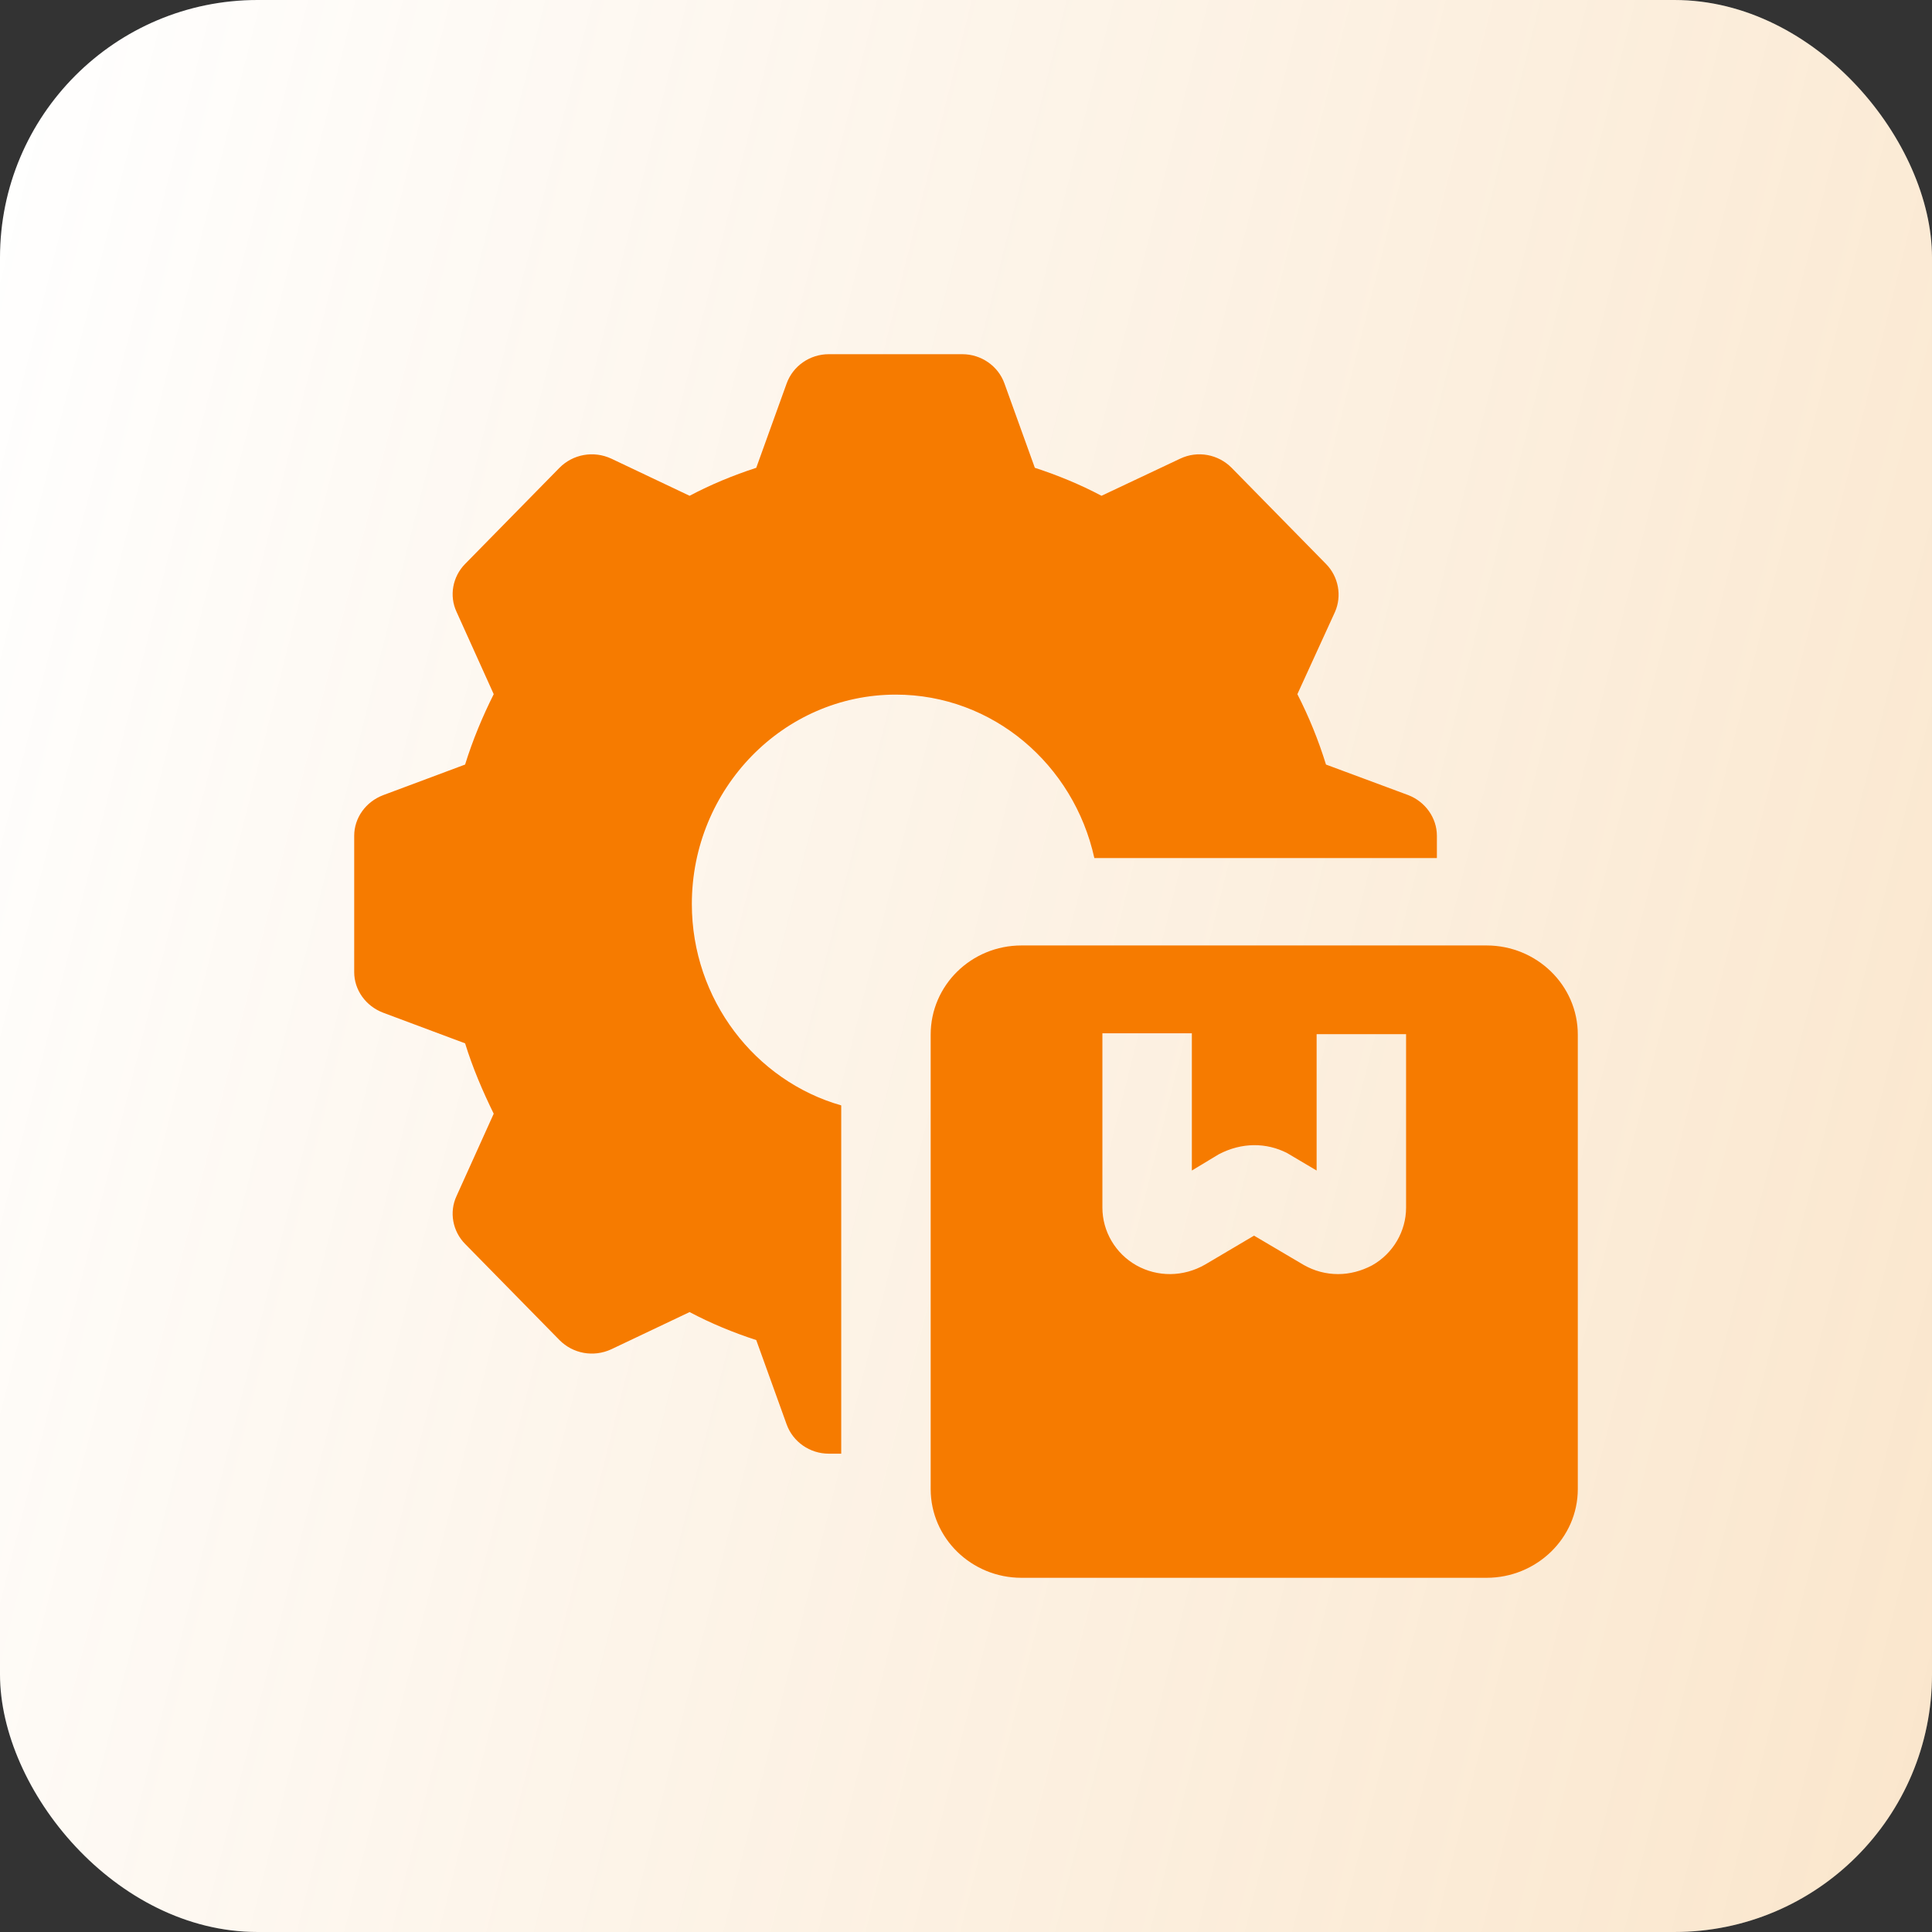
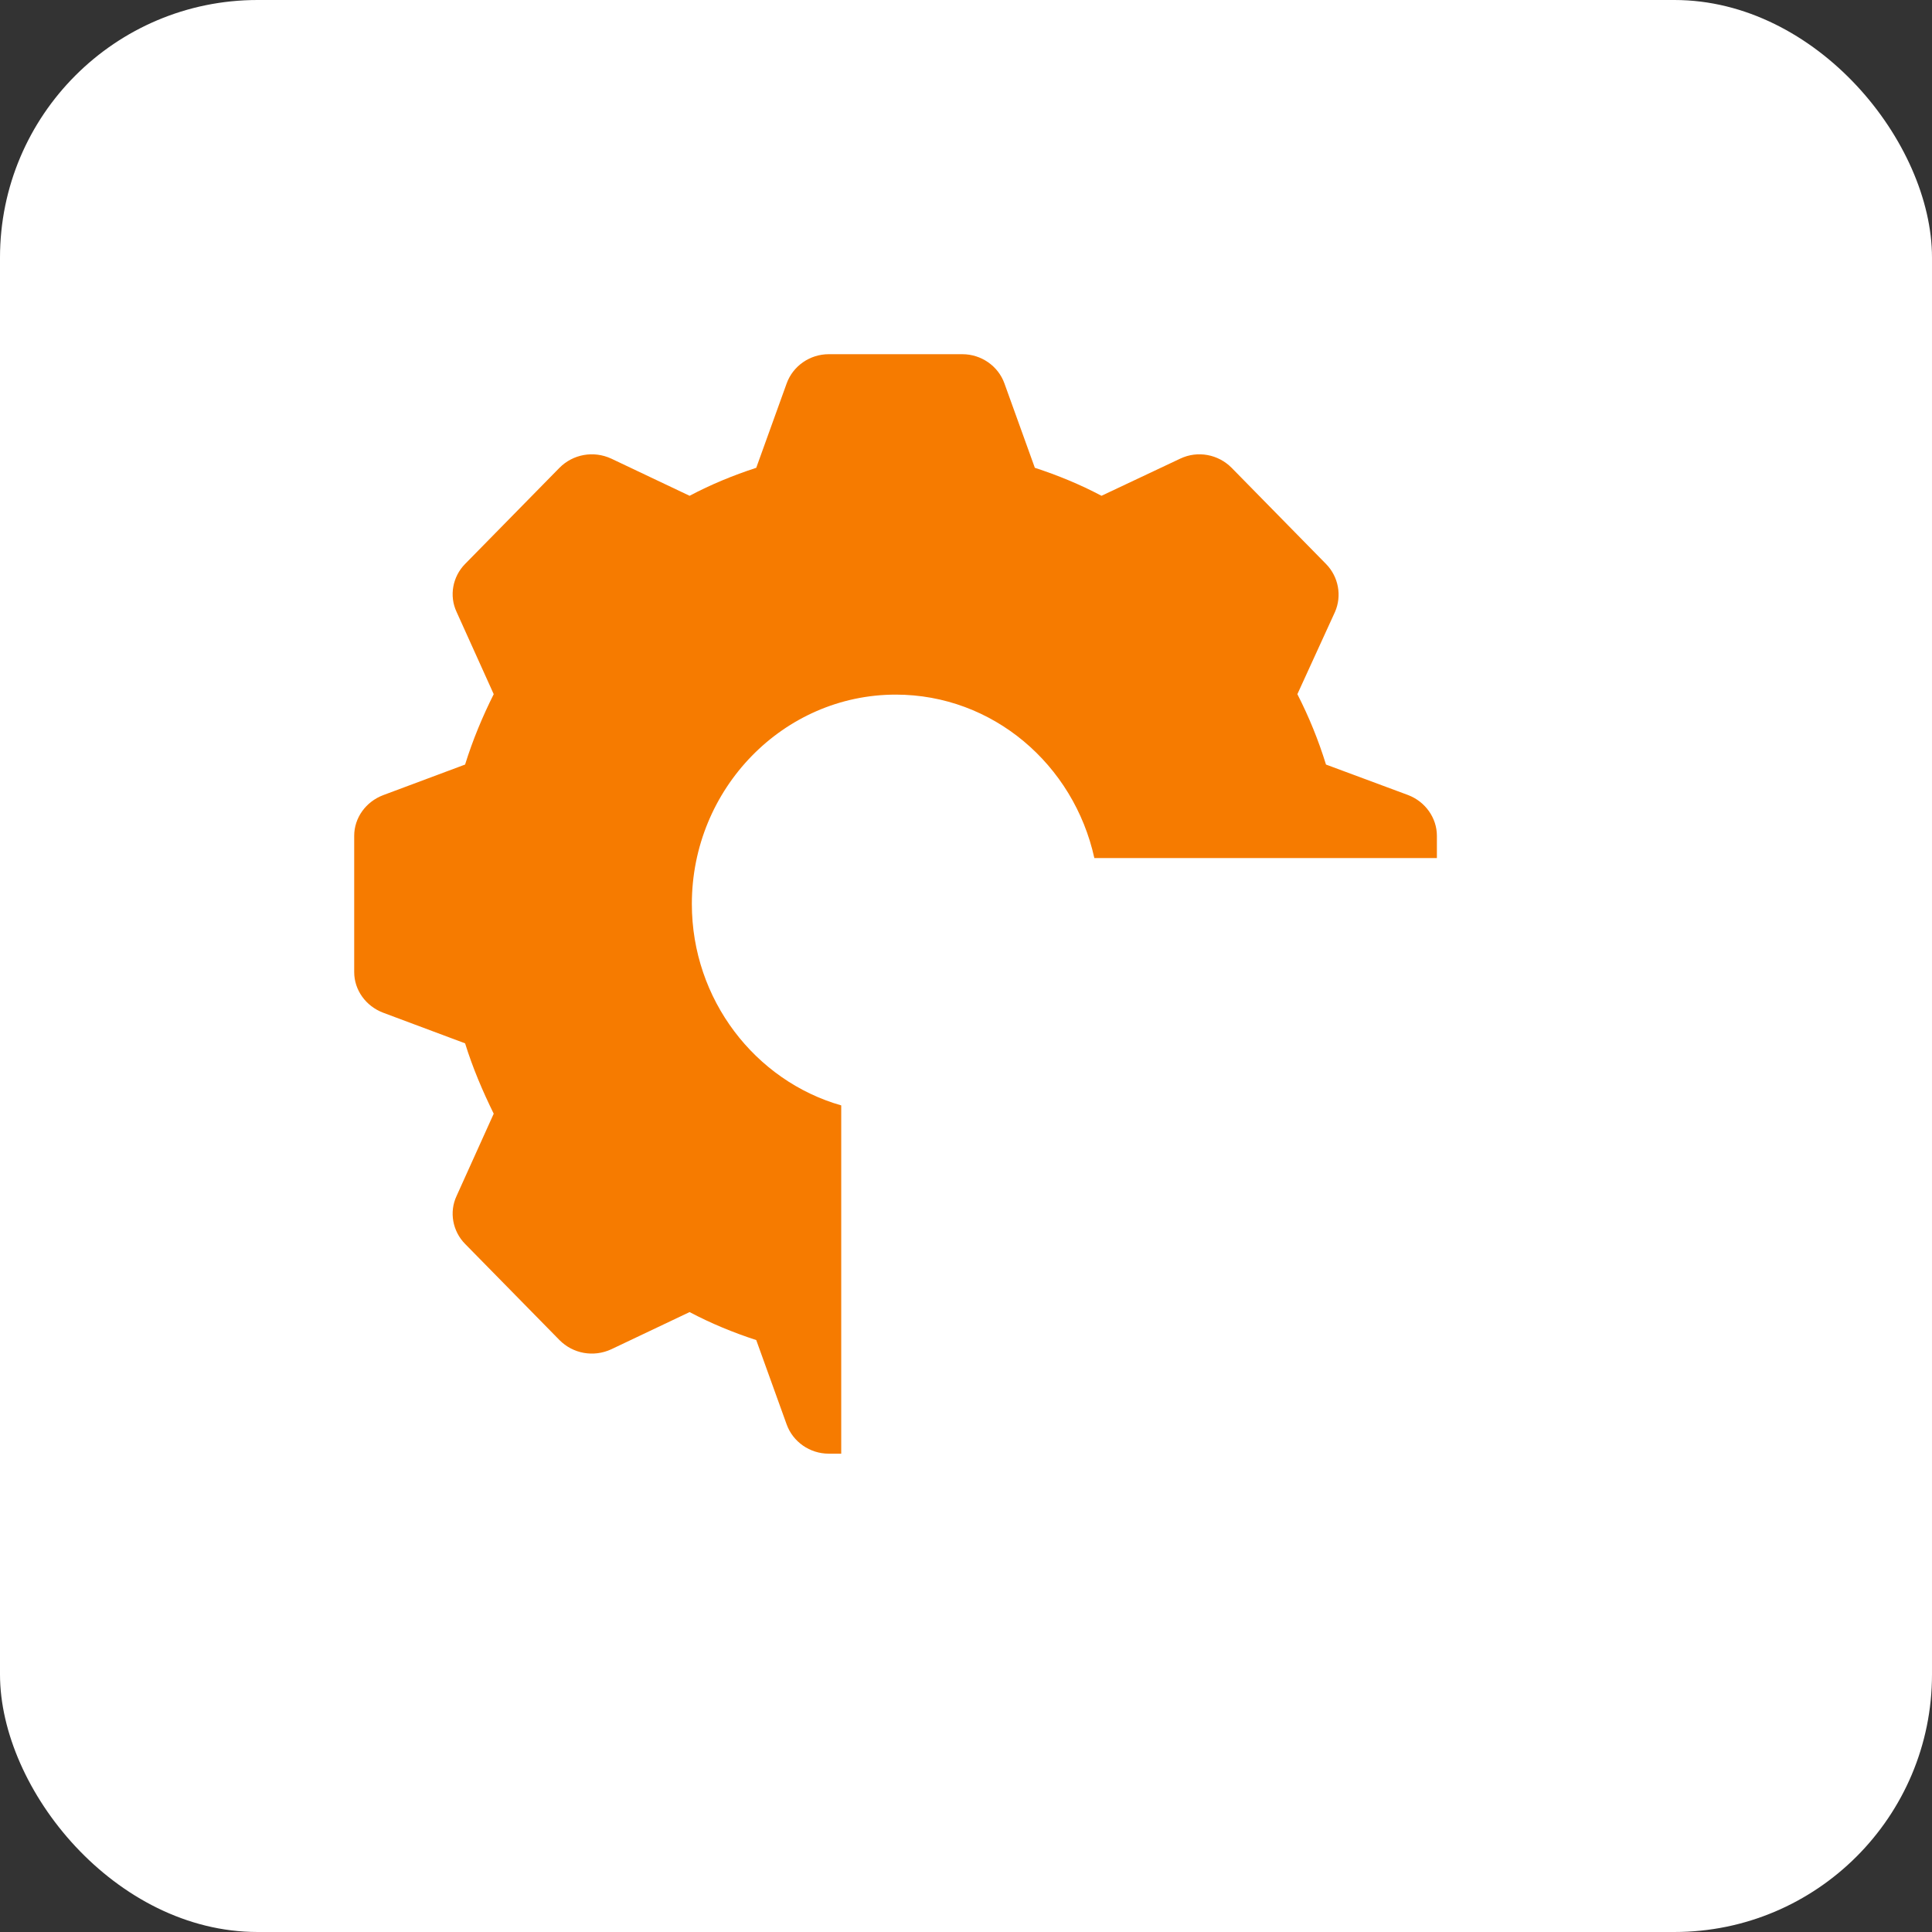
<svg xmlns="http://www.w3.org/2000/svg" width="60" height="60" viewBox="0 0 60 60" fill="none">
  <rect x="0" y="0" width="60" height="60" fill="#333333" stroke="none" />
  <rect width="60" height="60" rx="8" fill="white" />
-   <rect width="60" height="60" rx="8" fill="url(#paint0_linear_3100_391)" fill-opacity="0.2" />
  <path d="M21.486 28.073C21.486 24.49 24.333 21.572 27.819 21.572C30.833 21.572 33.347 23.744 33.986 26.648H44.624V25.956C44.624 25.399 44.263 24.897 43.735 24.693L41.18 23.744C40.944 22.983 40.652 22.264 40.291 21.558L41.458 19.007C41.68 18.505 41.569 17.908 41.18 17.514L38.249 14.528C37.833 14.108 37.194 13.986 36.652 14.244L34.208 15.397C33.541 15.044 32.847 14.759 32.138 14.528L31.194 11.909C31 11.366 30.472 11 29.888 11H25.736C25.152 11 24.625 11.366 24.43 11.909L23.486 14.528C22.777 14.759 22.083 15.044 21.416 15.397L18.986 14.244C18.43 13.986 17.791 14.108 17.375 14.528L14.444 17.514C14.056 17.908 13.944 18.505 14.181 19.007L15.333 21.558C14.986 22.251 14.68 22.983 14.444 23.744L11.903 24.693C11.361 24.897 11 25.399 11 25.956V30.19C11 30.746 11.361 31.248 11.903 31.452L14.444 32.402C14.68 33.162 14.986 33.881 15.333 34.587L14.181 37.138C13.944 37.64 14.056 38.238 14.444 38.631L17.375 41.617C17.791 42.038 18.43 42.16 18.986 41.902L21.416 40.748C22.083 41.101 22.777 41.386 23.486 41.617L24.43 44.236C24.625 44.779 25.152 45.145 25.736 45.145H26.125V34.329C23.458 33.569 21.486 31.045 21.486 28.073Z" fill="#F67B00" />
-   <path d="M46.167 29.362H31.723C30.167 29.362 28.903 30.597 28.903 32.131V46.245C28.903 47.765 30.167 49 31.723 49H46.167C47.722 49 49 47.765 49 46.245V32.131C49 30.597 47.722 29.362 46.167 29.362ZM37.014 32.09V36.352L37.847 35.849C38.57 35.469 39.334 35.483 39.972 35.809L40.889 36.352V32.117H43.667V37.505C43.667 38.238 43.264 38.93 42.611 39.297C42.278 39.473 41.917 39.568 41.556 39.568C41.181 39.568 40.82 39.473 40.486 39.283L38.945 38.374L37.431 39.269C36.75 39.663 35.945 39.663 35.292 39.297C34.639 38.93 34.236 38.238 34.236 37.505V32.09H37.014Z" fill="#F67B00" />
  <defs>
    <linearGradient id="paint0_linear_3100_391" x1="60" y1="60" x2="-10.618" y2="42.253" gradientUnits="userSpaceOnUse">
      <stop stop-color="#E78200" />
      <stop offset="1" stop-color="#E78200" stop-opacity="0" />
    </linearGradient>
  </defs>
</svg>